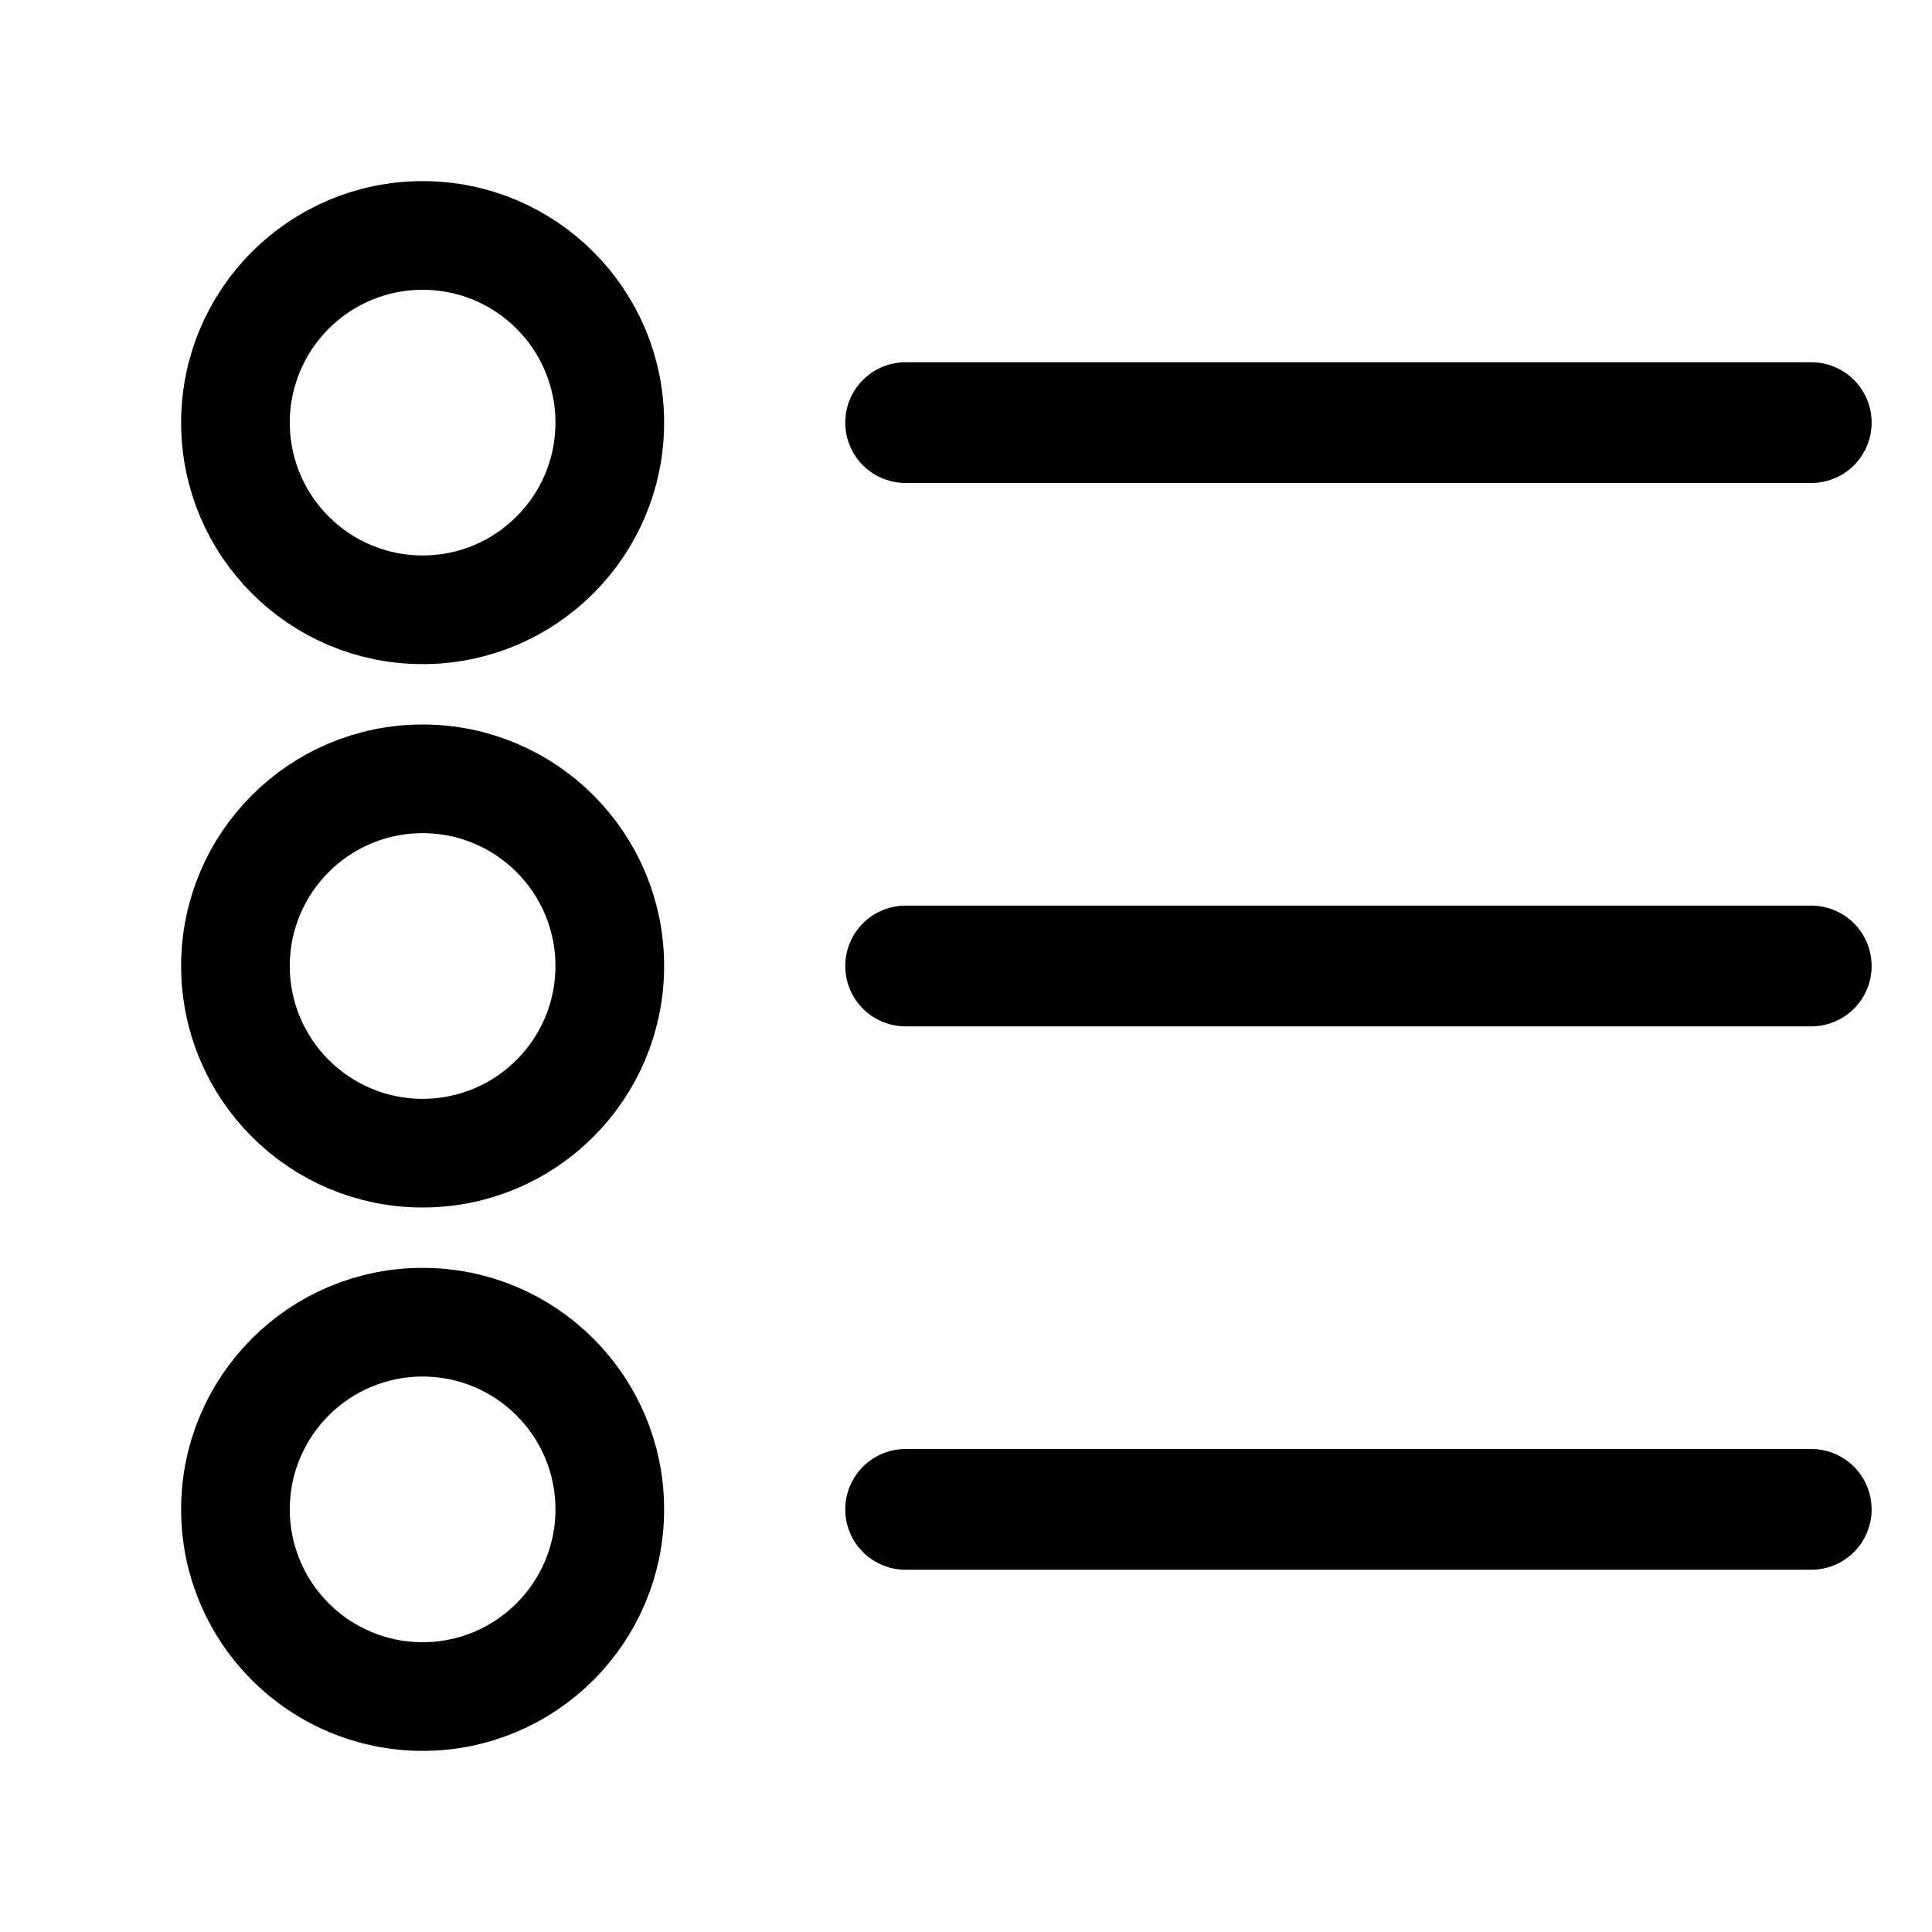
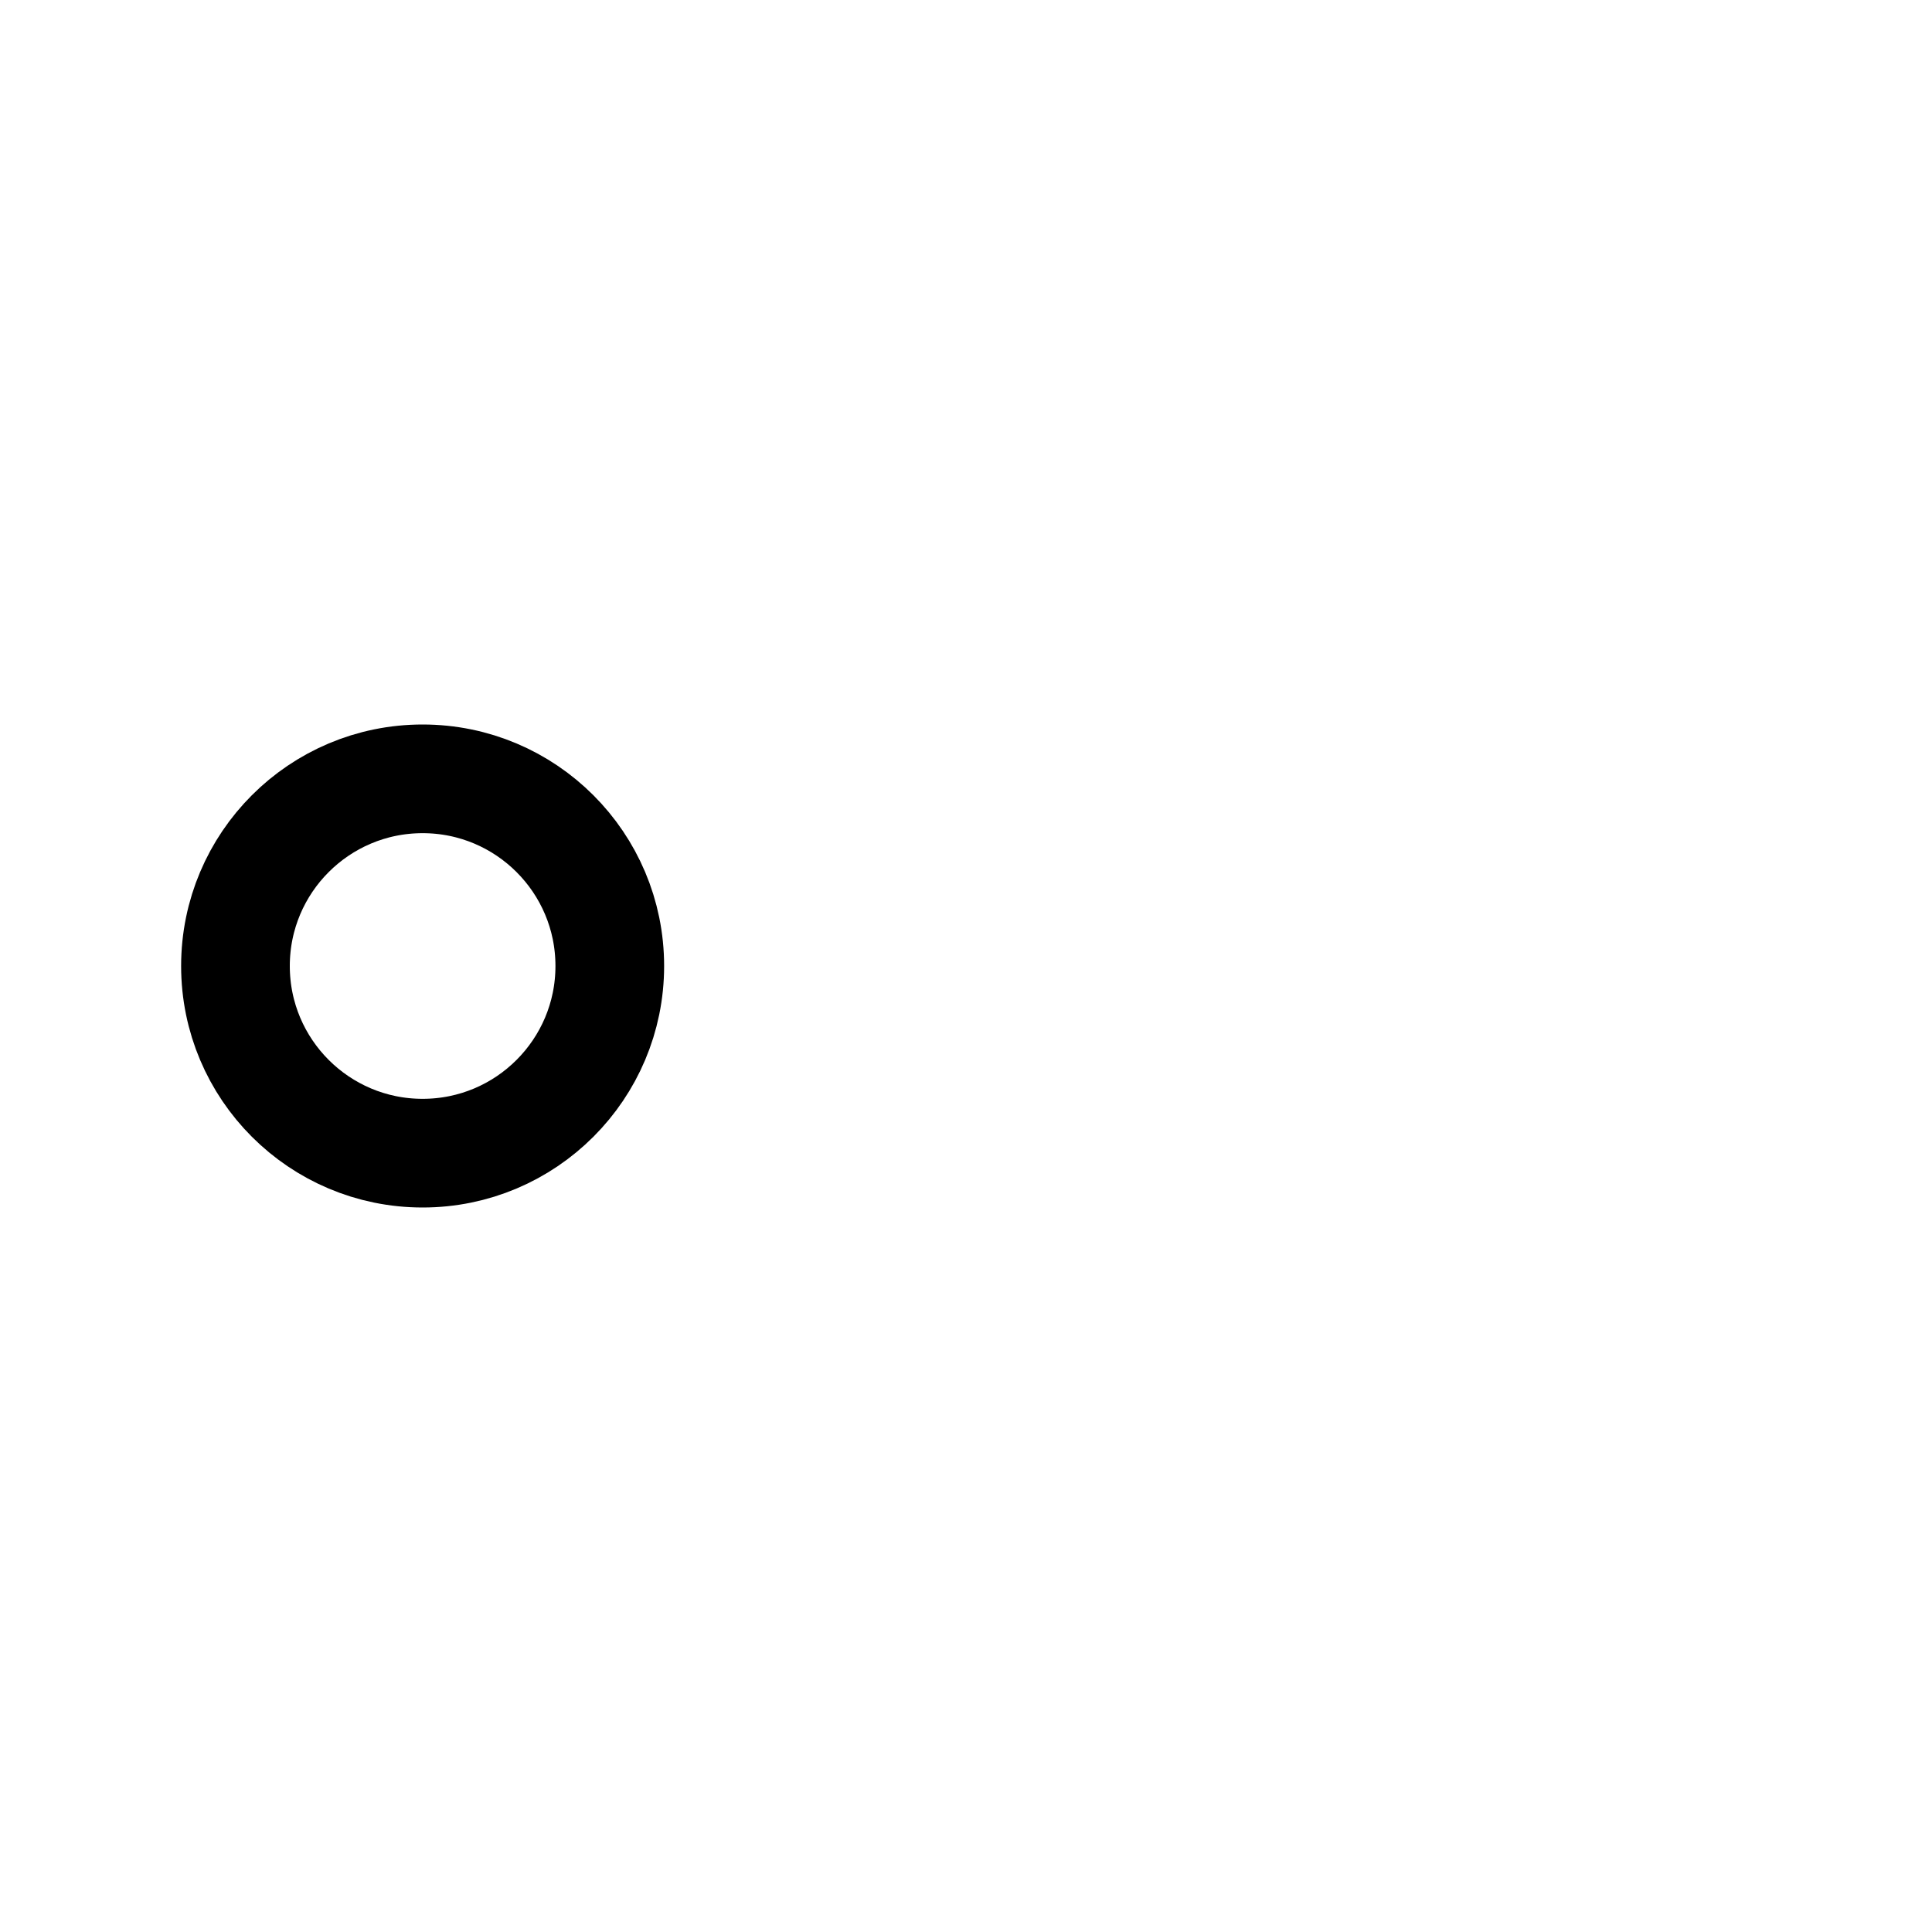
<svg xmlns="http://www.w3.org/2000/svg" width="64px" height="64px" viewBox="0 0 64 64" version="1.1">
  <title>reminder-lists</title>
  <g id="reminder-lists" stroke="none" stroke-width="1" fill="none" fill-rule="evenodd">
    <g id="Shape" transform="translate(6, 6)" stroke="#000000">
-       <circle id="Oval-1" stroke-width="3.6" cx="8" cy="8" r="6.2" />
      <circle id="Oval-2" stroke-width="3.6" cx="8" cy="26" r="6.2" />
-       <circle id="Oval-3" stroke-width="3.6" cx="8" cy="44" r="6.2" />
-       <line x1="24" y1="8" x2="54" y2="8" id="Line-1" stroke-width="4" stroke-linecap="round" />
-       <line x1="24" y1="26" x2="54" y2="26" id="Line-2" stroke-width="4" stroke-linecap="round" />
-       <line x1="24" y1="44" x2="54" y2="44" id="Line-3" stroke-width="4" stroke-linecap="round" />
    </g>
  </g>
</svg>